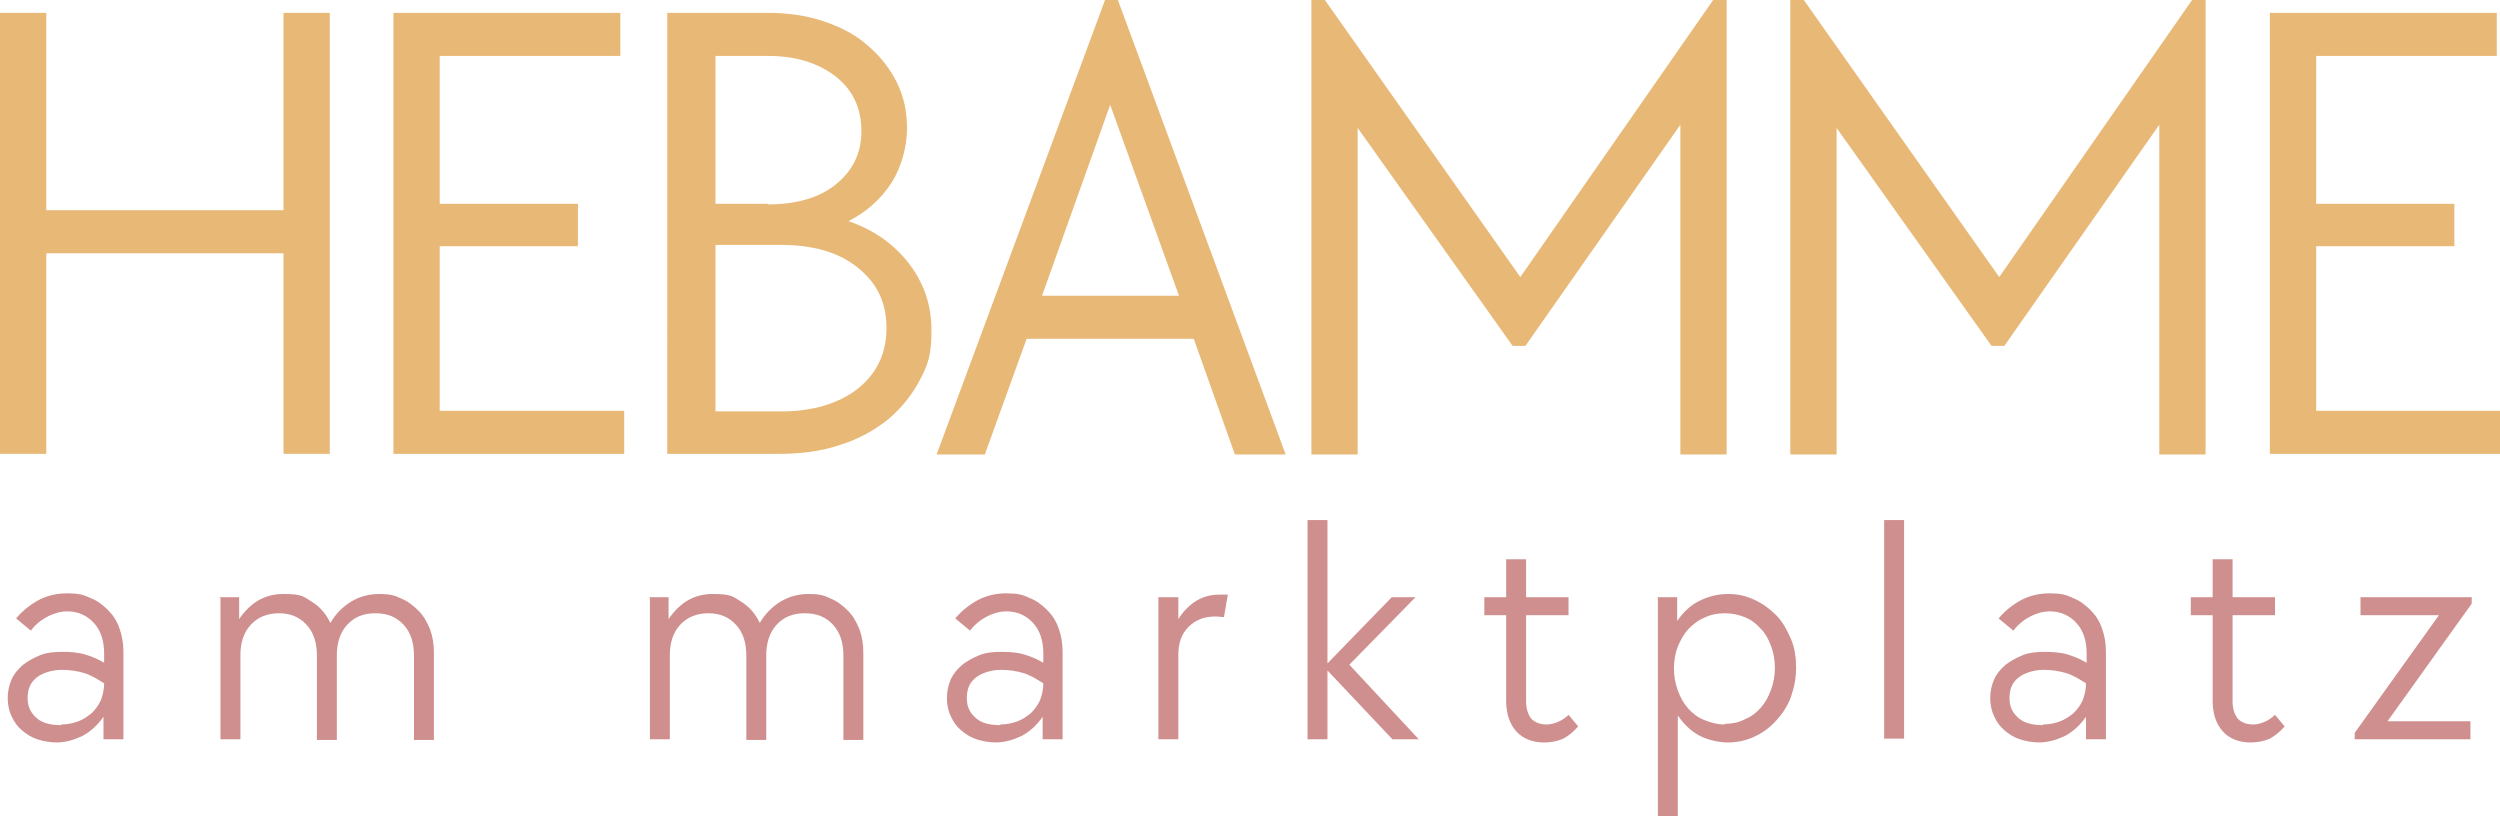
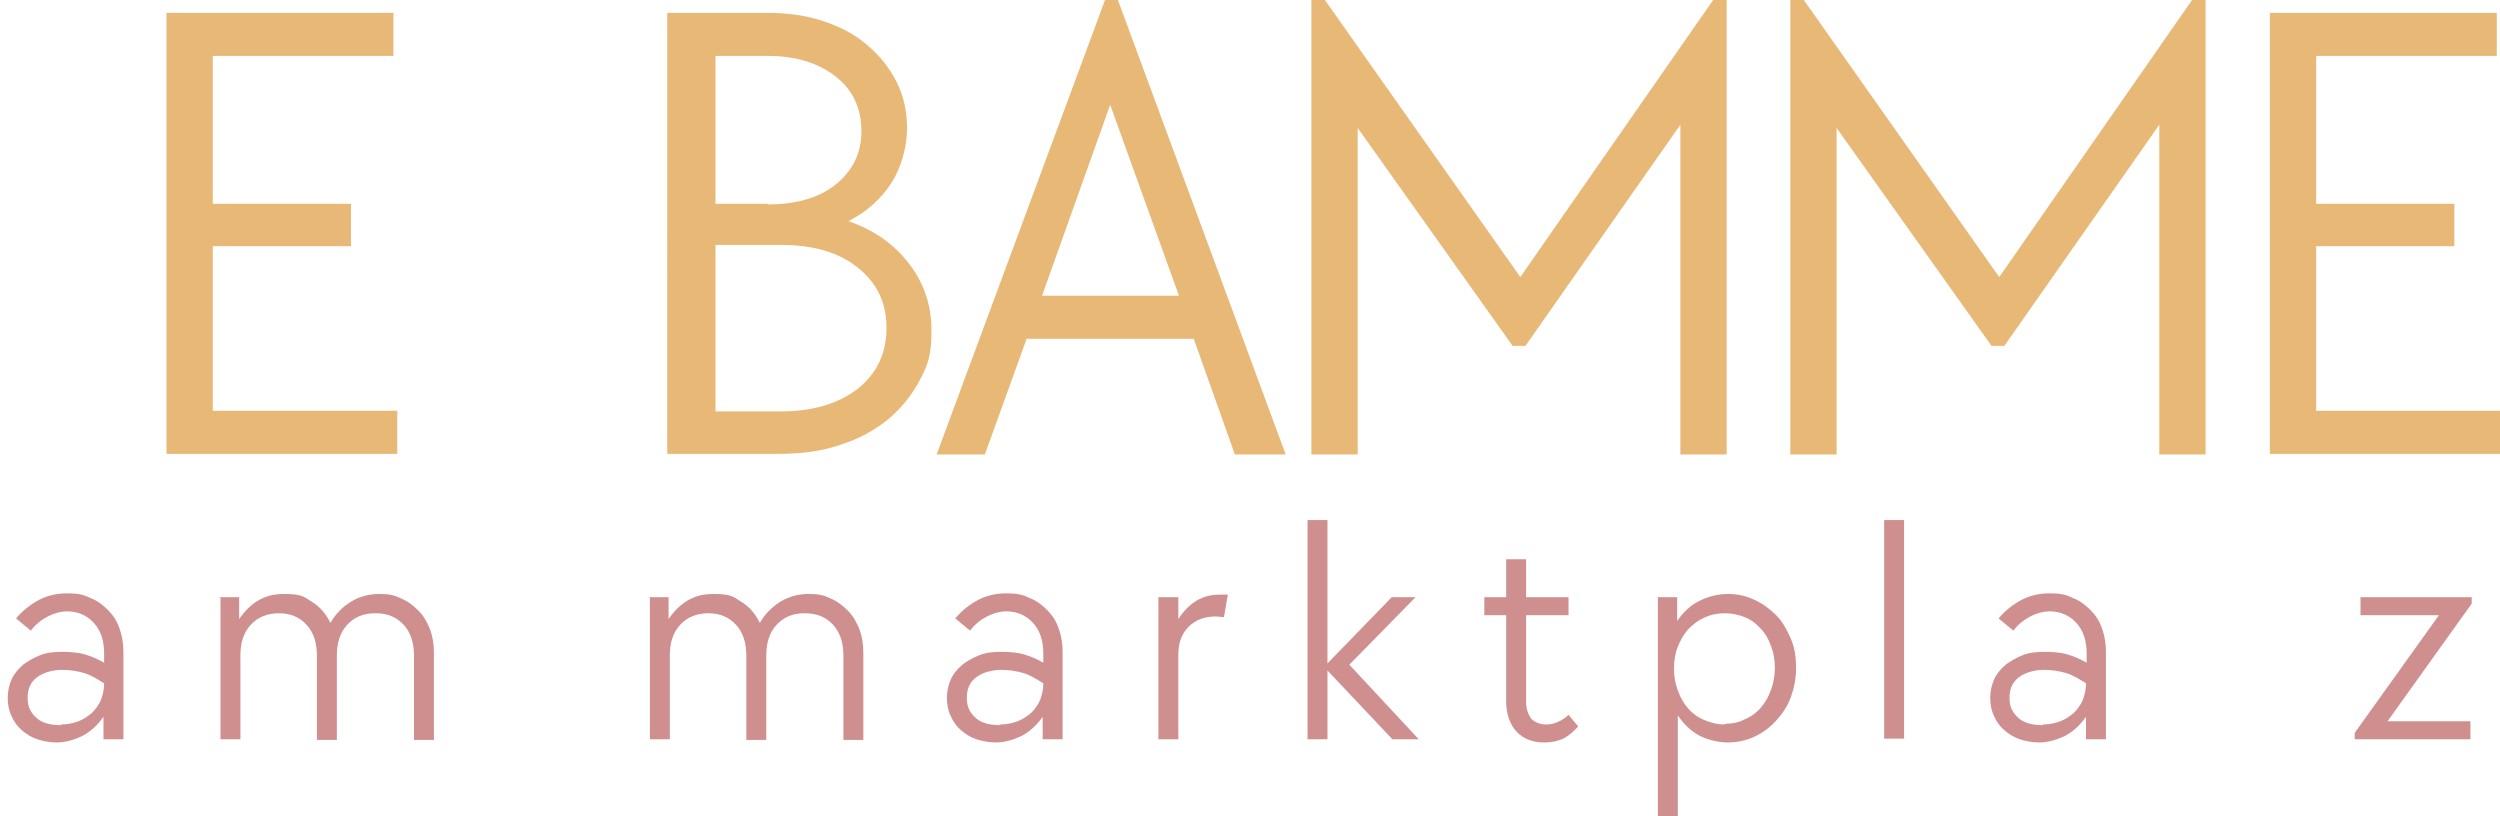
<svg xmlns="http://www.w3.org/2000/svg" version="1.1" viewBox="0 0 388.9 127">
  <defs>
    <style>
      .cls-1 {
        fill: #e8b877;
      }

      .cls-2 {
        fill: #cf8f8f;
      }
    </style>
  </defs>
  <g>
    <g id="Ebene_1">
-       <path class="cls-1" d="M0,2h7.2v30.7h36.9V2h7.2v68.6h-7.2v-31.2H7.2v31.2H0V2Z" />
-       <path class="cls-1" d="M61.2,2h35.3v6.7h-28.1v23h21.5v6.6h-21.5v25.6h28.7v6.7h-35.9V2Z" />
+       <path class="cls-1" d="M61.2,2v6.7h-28.1v23h21.5v6.6h-21.5v25.6h28.7v6.7h-35.9V2Z" />
      <path class="cls-1" d="M104,2h15.4c3.1,0,6,.4,8.7,1.3,2.7.9,5,2.1,6.9,3.8,1.9,1.6,3.4,3.5,4.5,5.7,1.1,2.2,1.6,4.6,1.6,7.2s-.8,5.9-2.4,8.4c-1.6,2.5-3.8,4.5-6.7,6,4,1.4,7.1,3.6,9.4,6.6,2.3,3,3.5,6.4,3.5,10.4s-.6,5.4-1.8,7.7c-1.2,2.3-2.8,4.3-4.9,6.1-2.1,1.7-4.6,3.1-7.5,4-2.9,1-6.1,1.4-9.5,1.4h-17.4V2ZM121.5,64c4.9,0,8.9-1.2,11.9-3.5,3-2.4,4.5-5.5,4.5-9.5s-1.5-7-4.5-9.4c-3-2.4-7-3.5-11.9-3.5h-10.2v25.9h10.2ZM119.4,31.8c4.4,0,8-1,10.6-3.1,2.6-2.1,4-4.8,4-8.3s-1.3-6.4-4-8.5c-2.7-2.1-6.2-3.2-10.5-3.2h-8.2v23h8.2Z" />
      <path class="cls-1" d="M171.9,0h2l26.1,70.7h-7.9l-6.4-18h-26l-6.5,18h-7.5L171.9,0ZM183.4,46l-10.7-29.7-10.6,29.7h21.3Z" />
      <path class="cls-1" d="M204,0h2.1l30.4,43.1L266.5,0h2.1v70.7h-7.2V19.4l-24.1,34.4h-2l-24.1-33.9v50.8h-7.2V0Z" />
      <path class="cls-1" d="M278.5,0h2.1l30.4,43.1L341,0h2.1v70.7h-7.2V19.4l-24.1,34.4h-2l-24.1-33.9v50.8h-7.2V0Z" />
      <path class="cls-1" d="M353.1,2h35.3v6.7h-28.1v23h21.5v6.6h-21.5v25.6h28.7v6.7h-35.9V2Z" />
      <path class="cls-2" d="M8.9,115.5c-1.1,0-2.2-.2-3.1-.5-.9-.3-1.7-.8-2.4-1.4-.7-.6-1.2-1.3-1.6-2.2-.4-.8-.6-1.8-.6-2.8s.2-2,.6-2.9c.4-.9,1-1.6,1.8-2.3.8-.6,1.7-1.1,2.7-1.5,1-.4,2.2-.5,3.4-.5s2.5.1,3.5.4c1,.3,2,.7,3,1.3v-1.4c0-2-.5-3.6-1.6-4.8-1.1-1.2-2.5-1.8-4.2-1.8s-4.1,1-5.6,3l-2.3-1.9c1.1-1.3,2.3-2.2,3.6-2.9,1.4-.7,2.8-1,4.4-1s2.5.2,3.5.7c1.1.4,2,1.1,2.8,1.9.8.8,1.4,1.7,1.8,2.9.4,1.1.6,2.3.6,3.6v13.6h-3.1v-3.5c-.9,1.3-2,2.3-3.3,3-1.3.6-2.6,1-4.1,1ZM9.5,112.7c1,0,1.9-.2,2.7-.5.8-.3,1.5-.8,2.1-1.3.6-.6,1.1-1.3,1.4-2,.3-.8.5-1.7.5-2.6-1.1-.7-2.1-1.3-3.1-1.6-1-.3-2.2-.5-3.5-.5s-2.9.4-3.9,1.2c-1,.8-1.4,1.8-1.4,3.2s.5,2.3,1.4,3.1c.9.8,2.2,1.1,3.8,1.1Z" />
      <path class="cls-2" d="M34.1,92.9h3.1v3.4c1.8-2.6,4-3.9,6.9-3.9s3.1.4,4.4,1.2c1.3.8,2.2,1.9,2.9,3.3.8-1.4,1.9-2.5,3.2-3.3,1.3-.8,2.8-1.2,4.4-1.2s2.4.2,3.4.7c1,.4,1.9,1.1,2.7,1.9.8.8,1.3,1.7,1.8,2.9.4,1.1.6,2.3.6,3.6v13.6h-3.1v-13.1c0-2-.5-3.6-1.6-4.8-1.1-1.2-2.5-1.8-4.4-1.8s-3.3.6-4.4,1.8c-1.1,1.2-1.6,2.8-1.6,4.8v13.1h-3.1v-13.1c0-2-.5-3.6-1.6-4.8-1.1-1.2-2.5-1.8-4.3-1.8s-3.3.6-4.4,1.8c-1.1,1.2-1.6,2.8-1.6,4.7v13.1h-3.1v-22Z" />
      <path class="cls-2" d="M100.9,92.9h3.1v3.4c1.8-2.6,4-3.9,6.9-3.9s3.1.4,4.4,1.2c1.3.8,2.2,1.9,2.9,3.3.8-1.4,1.9-2.5,3.2-3.3,1.3-.8,2.8-1.2,4.4-1.2s2.4.2,3.4.7c1,.4,1.9,1.1,2.7,1.9.8.8,1.3,1.7,1.8,2.9.4,1.1.6,2.3.6,3.6v13.6h-3.1v-13.1c0-2-.5-3.6-1.6-4.8-1.1-1.2-2.5-1.8-4.4-1.8s-3.3.6-4.4,1.8c-1.1,1.2-1.6,2.8-1.6,4.8v13.1h-3.1v-13.1c0-2-.5-3.6-1.6-4.8-1.1-1.2-2.5-1.8-4.3-1.8s-3.3.6-4.4,1.8c-1.1,1.2-1.6,2.8-1.6,4.7v13.1h-3.1v-22Z" />
      <path class="cls-2" d="M155,115.5c-1.1,0-2.2-.2-3.1-.5-.9-.3-1.7-.8-2.4-1.4-.7-.6-1.2-1.3-1.6-2.2-.4-.8-.6-1.8-.6-2.8s.2-2,.6-2.9c.4-.9,1-1.6,1.8-2.3.8-.6,1.7-1.1,2.7-1.5,1-.4,2.2-.5,3.4-.5s2.5.1,3.5.4c1,.3,2,.7,3,1.3v-1.4c0-2-.5-3.6-1.6-4.8-1.1-1.2-2.5-1.8-4.2-1.8s-4.1,1-5.6,3l-2.3-1.9c1.1-1.3,2.3-2.2,3.6-2.9,1.4-.7,2.8-1,4.4-1s2.5.2,3.5.7c1.1.4,2,1.1,2.8,1.9.8.8,1.4,1.7,1.8,2.9.4,1.1.6,2.3.6,3.6v13.6h-3.1v-3.5c-.9,1.3-2,2.3-3.3,3-1.3.6-2.6,1-4.1,1ZM155.6,112.7c1,0,1.9-.2,2.7-.5.8-.3,1.5-.8,2.1-1.3.6-.6,1.1-1.3,1.4-2,.3-.8.5-1.7.5-2.6-1.1-.7-2.1-1.3-3.1-1.6-1-.3-2.2-.5-3.5-.5s-2.9.4-3.9,1.2c-1,.8-1.4,1.8-1.4,3.2s.5,2.3,1.4,3.1c.9.8,2.2,1.1,3.8,1.1Z" />
      <path class="cls-2" d="M180.2,92.9h3.1v3.4c1.7-2.6,3.8-3.8,6.4-3.8s.5,0,.7,0c.2,0,.4,0,.6,0l-.6,3.5c-.4,0-.8-.1-1.3-.1-1.7,0-3.1.5-4.2,1.6-1.1,1.1-1.6,2.5-1.6,4.4v13.1h-3.1v-22Z" />
      <path class="cls-2" d="M203.4,80.9h3.1v22.3l10-10.3h3.7l-10.3,10.5,10.8,11.6h-4.1l-10.1-10.7v10.7h-3.1v-34Z" />
      <path class="cls-2" d="M240.2,115.5c-1.8,0-3.3-.6-4.3-1.7-1-1.1-1.6-2.7-1.6-4.7v-13.4h-3.4v-2.8h3.4v-5.9h3.1v5.9h6.6v2.8h-6.6v13.4c0,1.2.3,2,.8,2.7.6.6,1.4.9,2.4.9s2.4-.5,3.4-1.5l1.5,1.8c-.7.8-1.4,1.4-2.3,1.9-.9.4-1.9.6-3,.6Z" />
      <path class="cls-2" d="M268.3,112.6c1.1,0,2.2-.2,3.1-.7,1-.4,1.8-1,2.5-1.8.7-.8,1.2-1.7,1.6-2.8.4-1.1.6-2.2.6-3.4s-.2-2.4-.6-3.4c-.4-1.1-.9-2-1.6-2.7-.7-.8-1.5-1.4-2.5-1.8-1-.4-2-.6-3.1-.6s-2.2.2-3.2.7c-1,.4-1.8,1.1-2.5,1.8-.7.8-1.2,1.7-1.6,2.7-.4,1-.6,2.2-.6,3.4s.2,2.3.6,3.4c.4,1.1.9,2,1.6,2.8.7.8,1.5,1.4,2.5,1.8,1,.4,2,.7,3.2.7ZM257.8,92.9h3.1v3.7c.9-1.3,2-2.4,3.4-3.1,1.4-.7,2.9-1.1,4.5-1.1s2.8.3,4.1.9c1.3.6,2.4,1.4,3.4,2.4,1,1,1.7,2.3,2.3,3.7.6,1.4.8,2.9.8,4.5s-.3,3.1-.8,4.5c-.5,1.4-1.3,2.6-2.3,3.7s-2.1,1.9-3.4,2.5c-1.3.6-2.7.9-4.1.9s-3.2-.4-4.5-1.1c-1.3-.7-2.4-1.8-3.3-3.1v15.7h-3.1v-34Z" />
      <path class="cls-2" d="M293.1,80.9h3.1v34h-3.1v-34Z" />
      <path class="cls-2" d="M317.3,115.5c-1.1,0-2.2-.2-3.1-.5-.9-.3-1.7-.8-2.4-1.4-.7-.6-1.2-1.3-1.6-2.2-.4-.8-.6-1.8-.6-2.8s.2-2,.6-2.9c.4-.9,1-1.6,1.8-2.3.8-.6,1.7-1.1,2.7-1.5,1-.4,2.2-.5,3.4-.5s2.5.1,3.5.4c1,.3,2,.7,3,1.3v-1.4c0-2-.5-3.6-1.6-4.8-1.1-1.2-2.5-1.8-4.2-1.8s-4.1,1-5.6,3l-2.3-1.9c1.1-1.3,2.3-2.2,3.6-2.9,1.4-.7,2.8-1,4.4-1s2.5.2,3.5.7c1.1.4,2,1.1,2.8,1.9.8.8,1.4,1.7,1.8,2.9.4,1.1.6,2.3.6,3.6v13.6h-3.1v-3.5c-.9,1.3-2,2.3-3.3,3-1.3.6-2.6,1-4.1,1ZM317.8,112.7c1,0,1.9-.2,2.7-.5.8-.3,1.5-.8,2.1-1.3.6-.6,1.1-1.3,1.4-2,.3-.8.5-1.7.5-2.6-1.1-.7-2.1-1.3-3.1-1.6-1-.3-2.2-.5-3.5-.5s-2.9.4-3.9,1.2c-1,.8-1.4,1.8-1.4,3.2s.5,2.3,1.4,3.1c.9.8,2.2,1.1,3.8,1.1Z" />
-       <path class="cls-2" d="M350.1,115.5c-1.8,0-3.3-.6-4.3-1.7-1-1.1-1.6-2.7-1.6-4.7v-13.4h-3.4v-2.8h3.4v-5.9h3.1v5.9h6.6v2.8h-6.6v13.4c0,1.2.3,2,.8,2.7.6.6,1.4.9,2.4.9s2.4-.5,3.4-1.5l1.5,1.8c-.7.8-1.4,1.4-2.3,1.9-.9.4-1.9.6-3,.6Z" />
      <path class="cls-2" d="M366.3,114l13.1-18.3h-12.2v-2.8h17.3v1l-13.1,18.3h12.9v2.8h-18v-1Z" />
    </g>
  </g>
</svg>